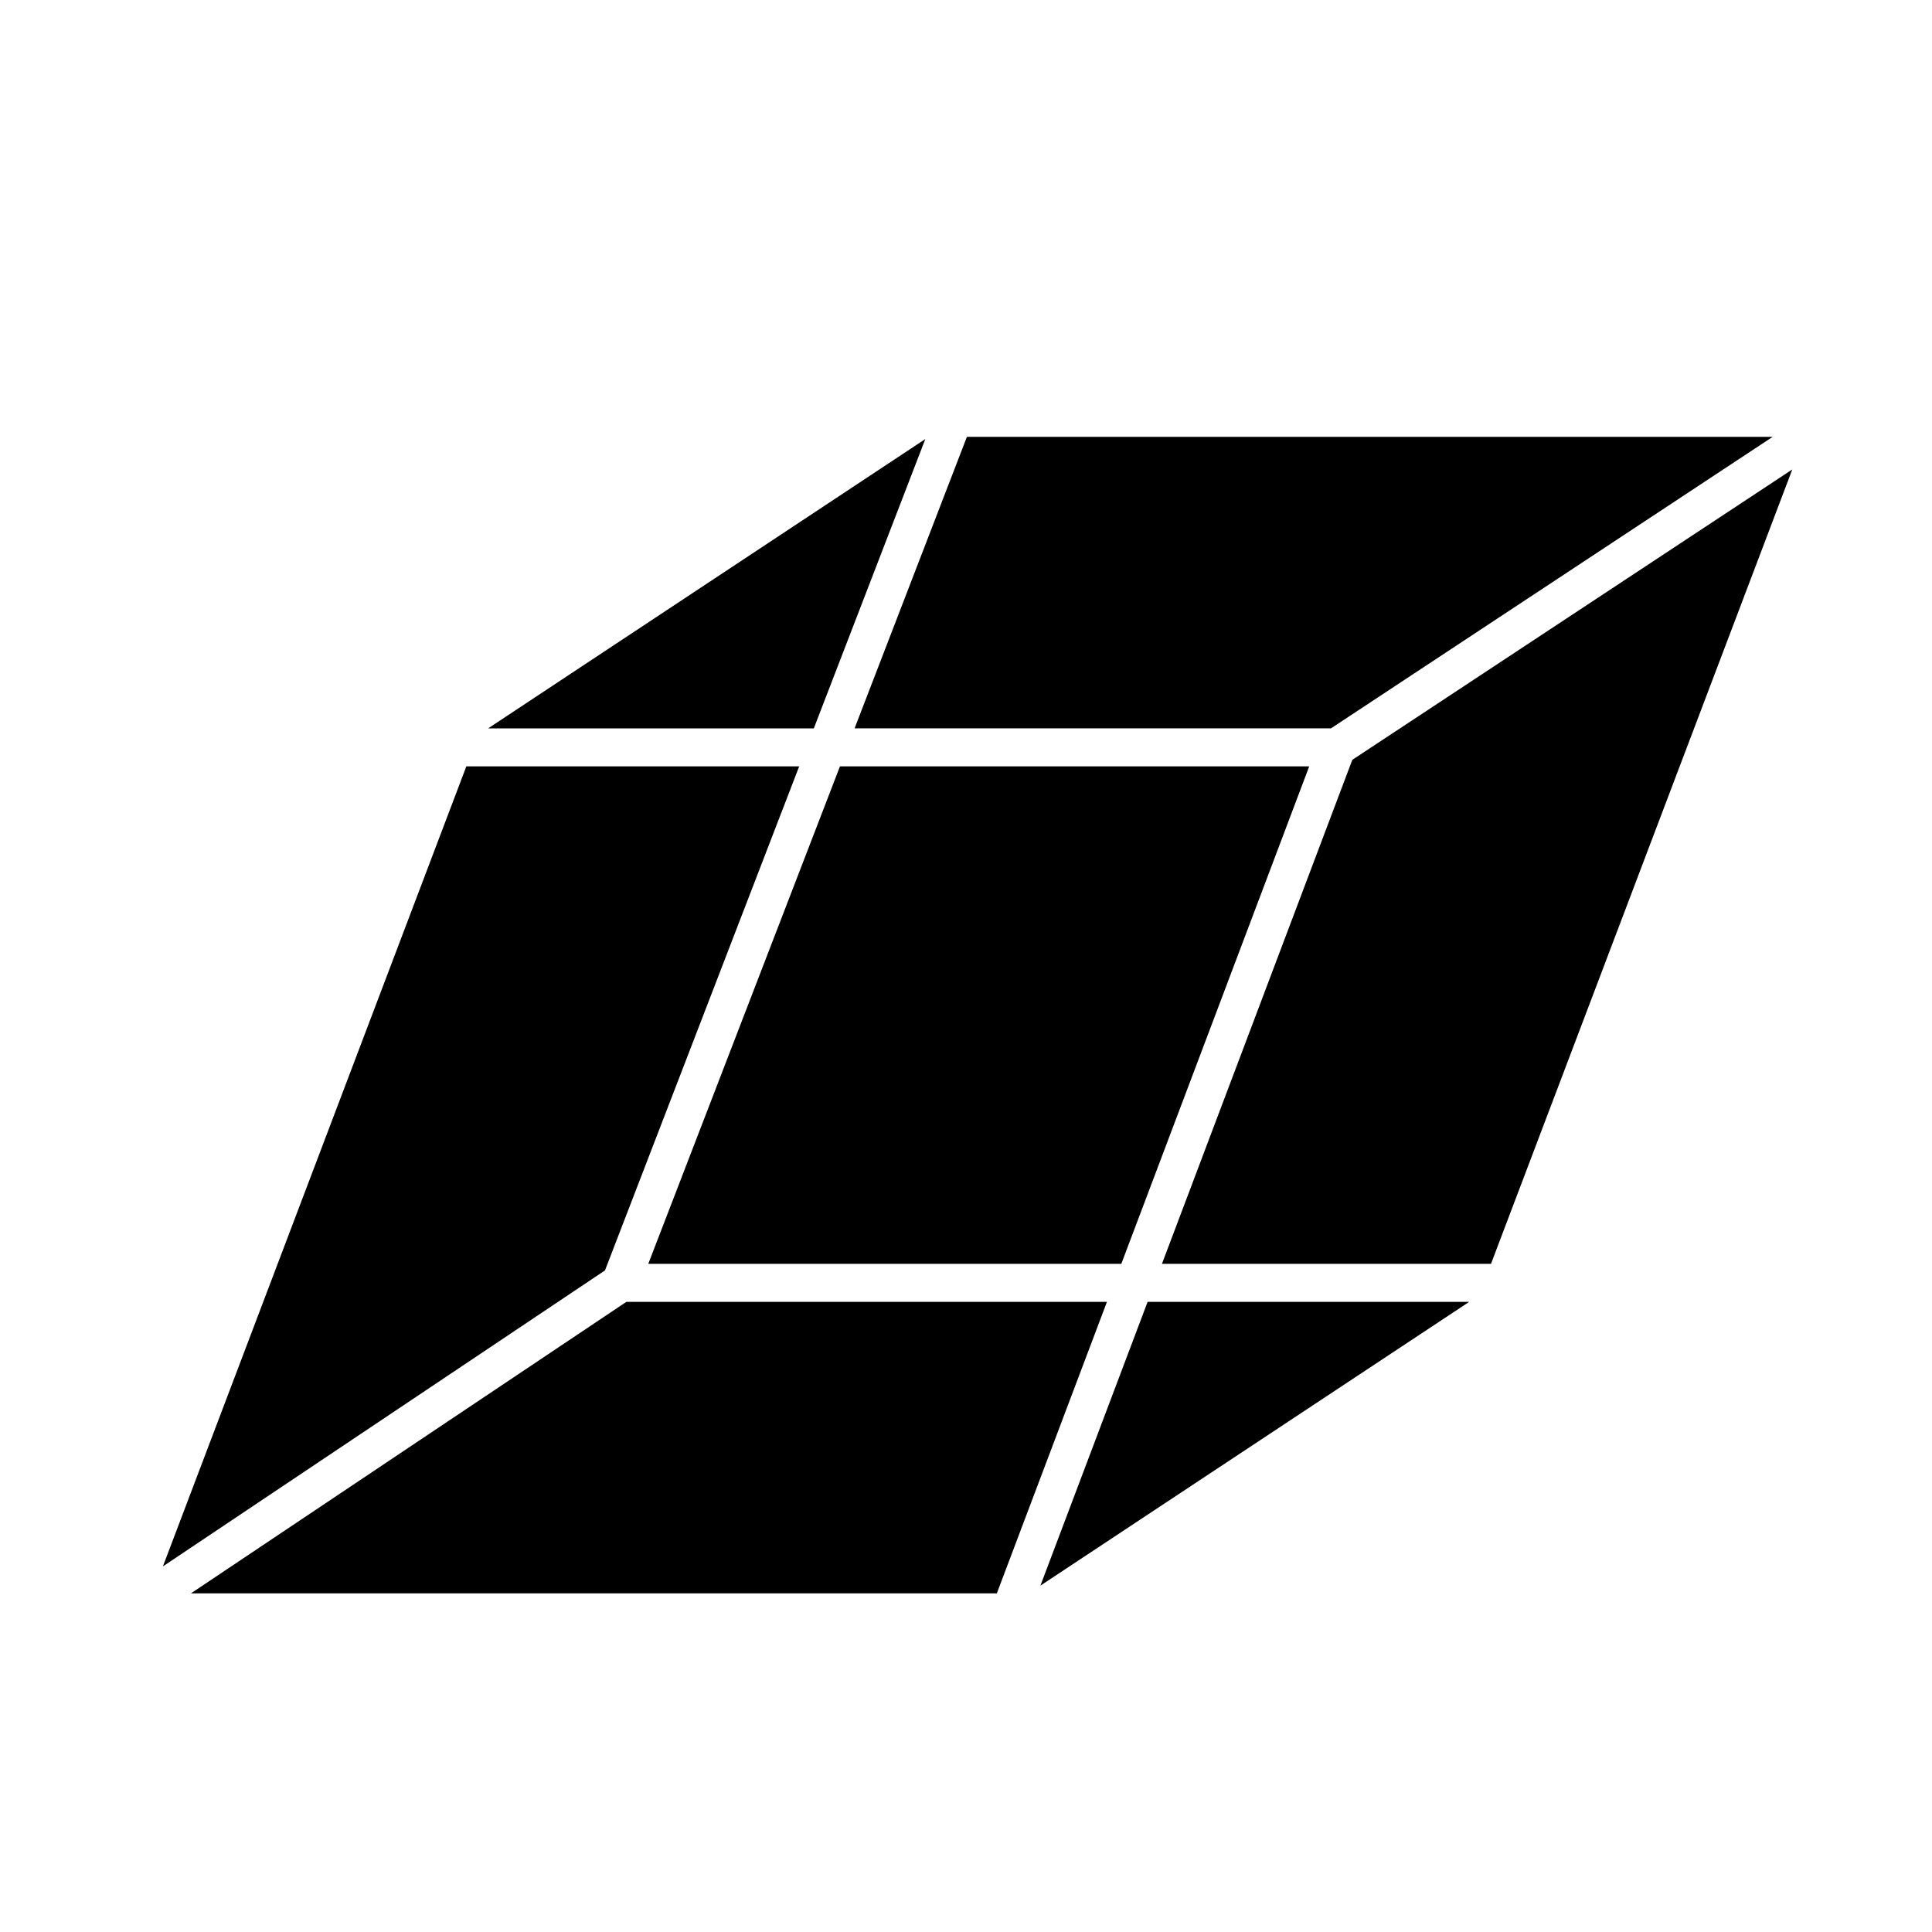
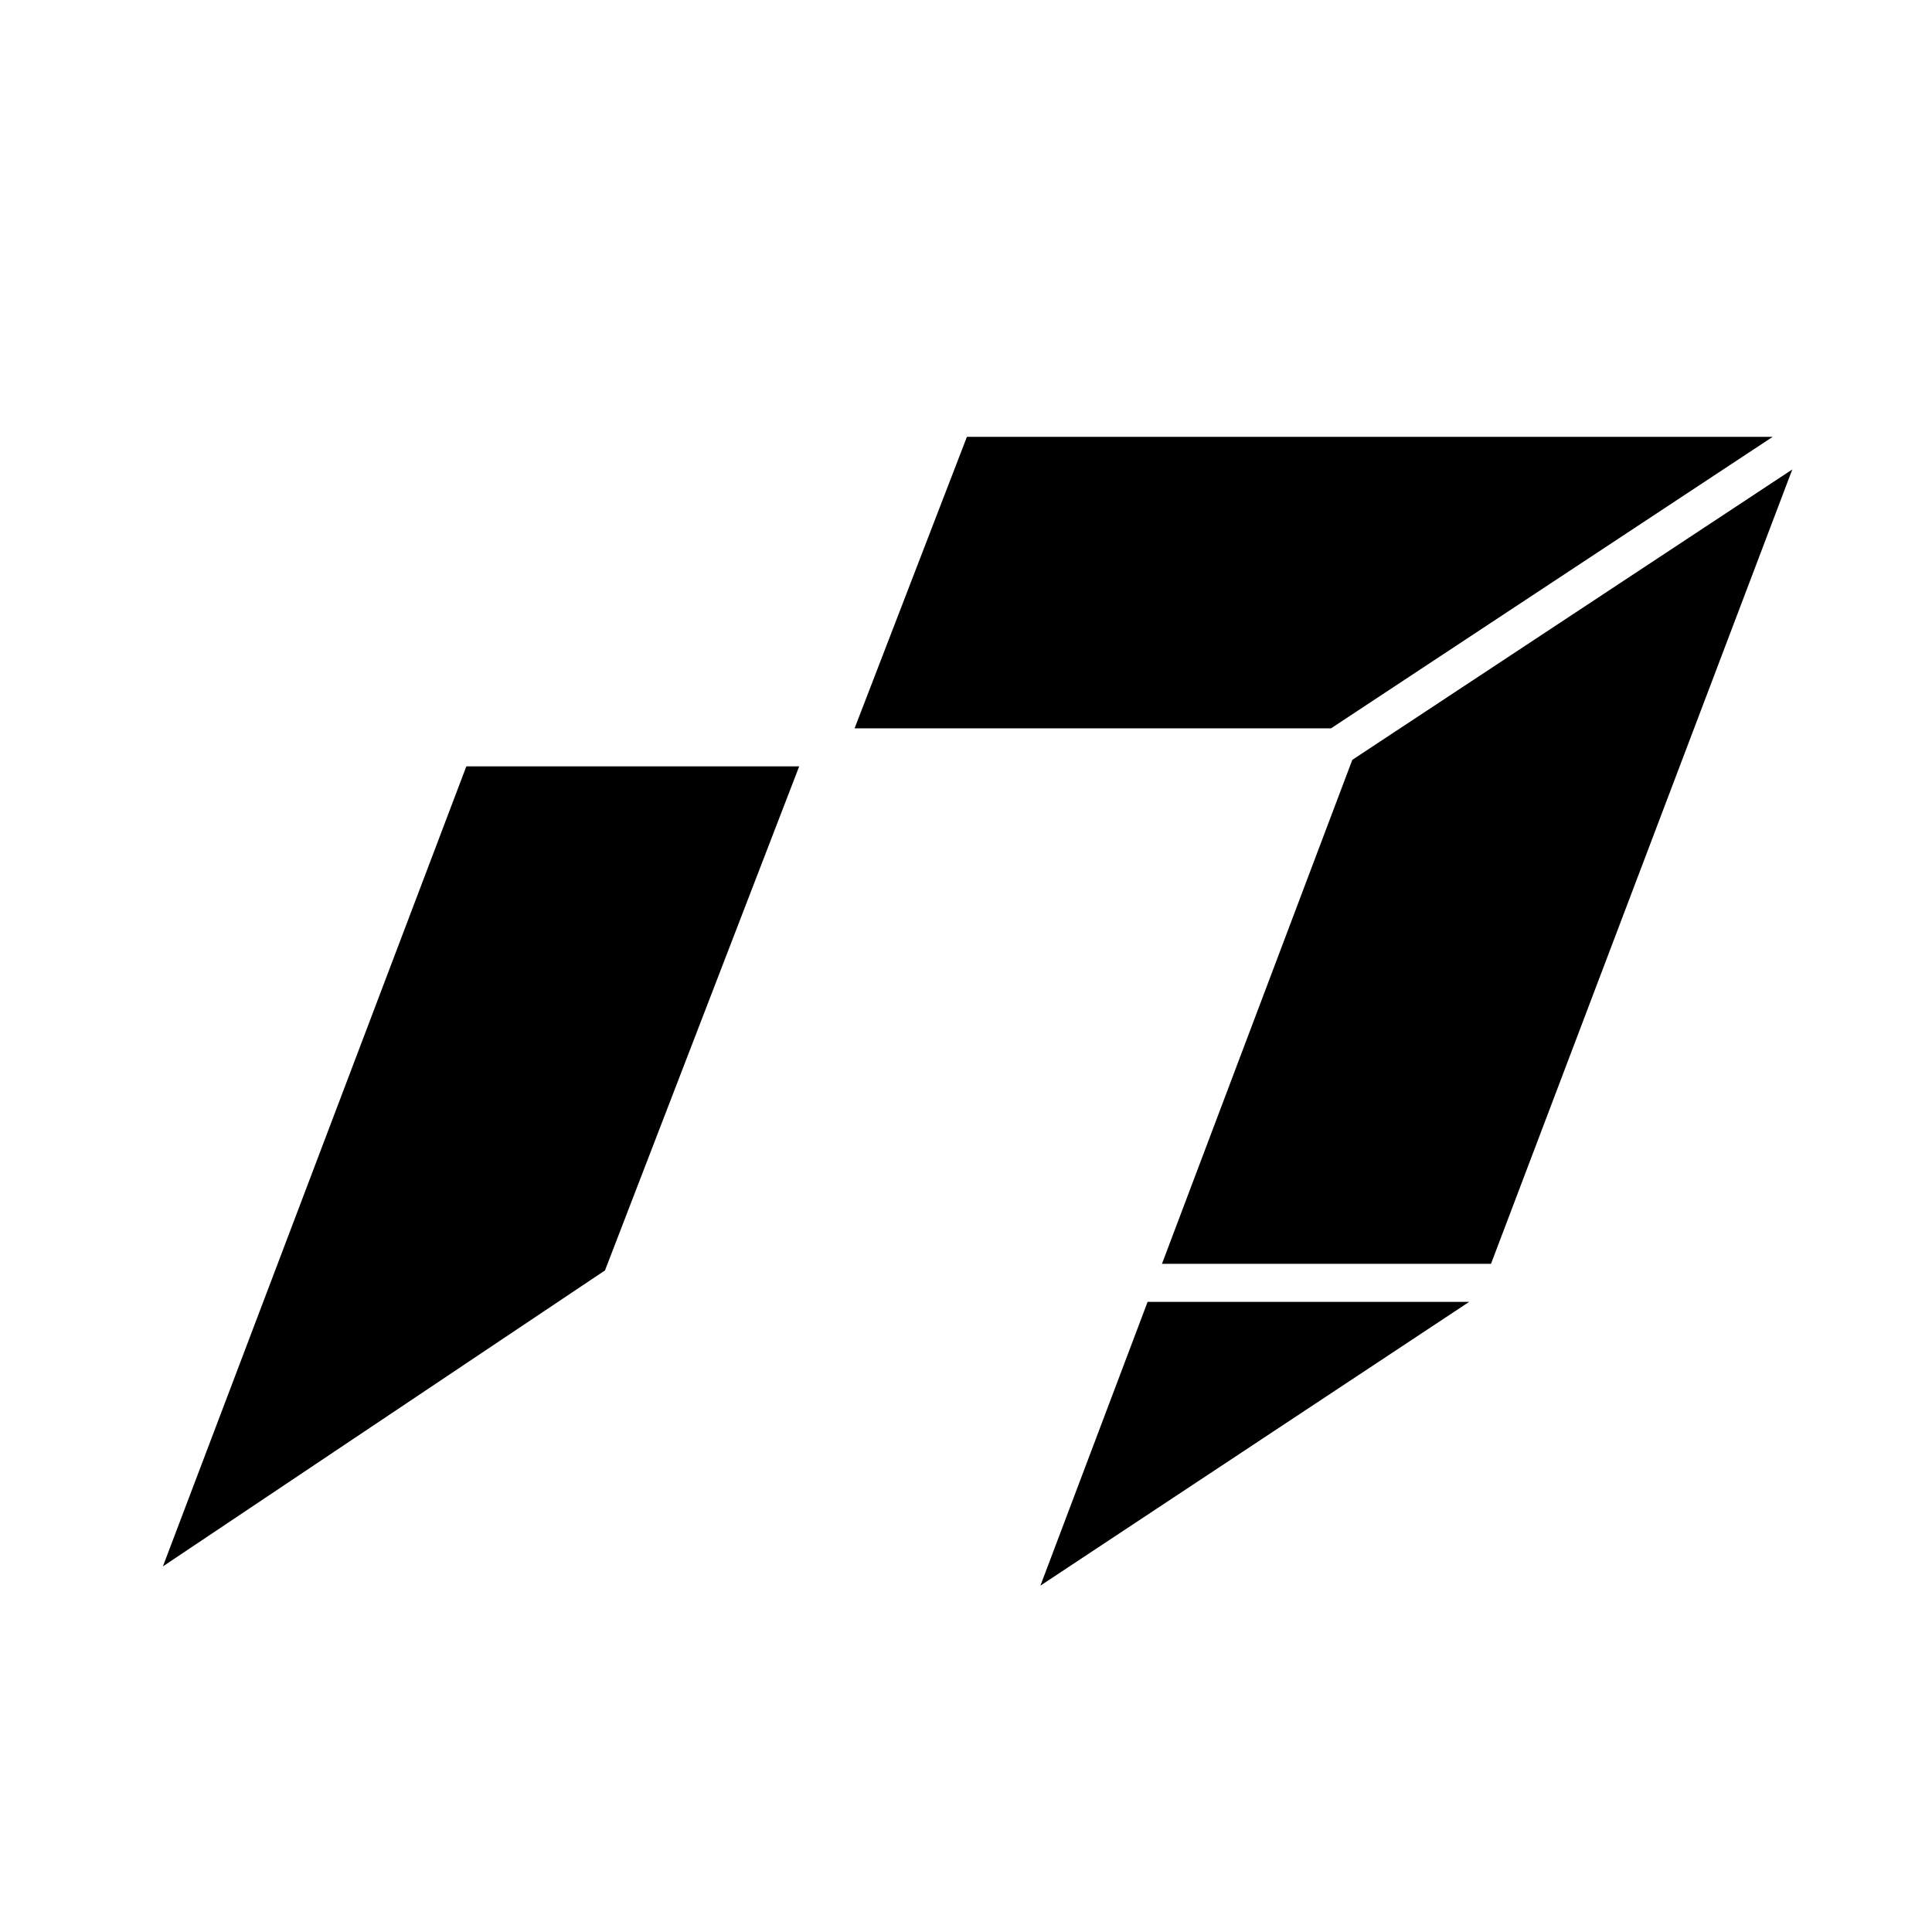
<svg xmlns="http://www.w3.org/2000/svg" fill="#000000" width="800px" height="800px" version="1.1" viewBox="144 144 512 512">
  <g>
-     <path d="m315.8 478.93h125.36l49.797-131.83h-124.36z" />
    <path d="m451.93 478.93h87.199l79.848-210.52-116.6 76.957z" />
-     <path d="m309.99 489.01-115.39 77.246h213.57l29.18-77.246z" />
    <path d="m355.79 347.1h-88.207l-80.414 212.01 117.16-78.438z" />
    <path d="m419.72 564.21 113.63-75.203h-85.223z" />
    <path d="m496.73 337.02 117.04-77.25h-213.53l-29.766 77.25z" />
-     <path d="m389.22 260.35-115.86 76.676h86.309z" />
  </g>
</svg>